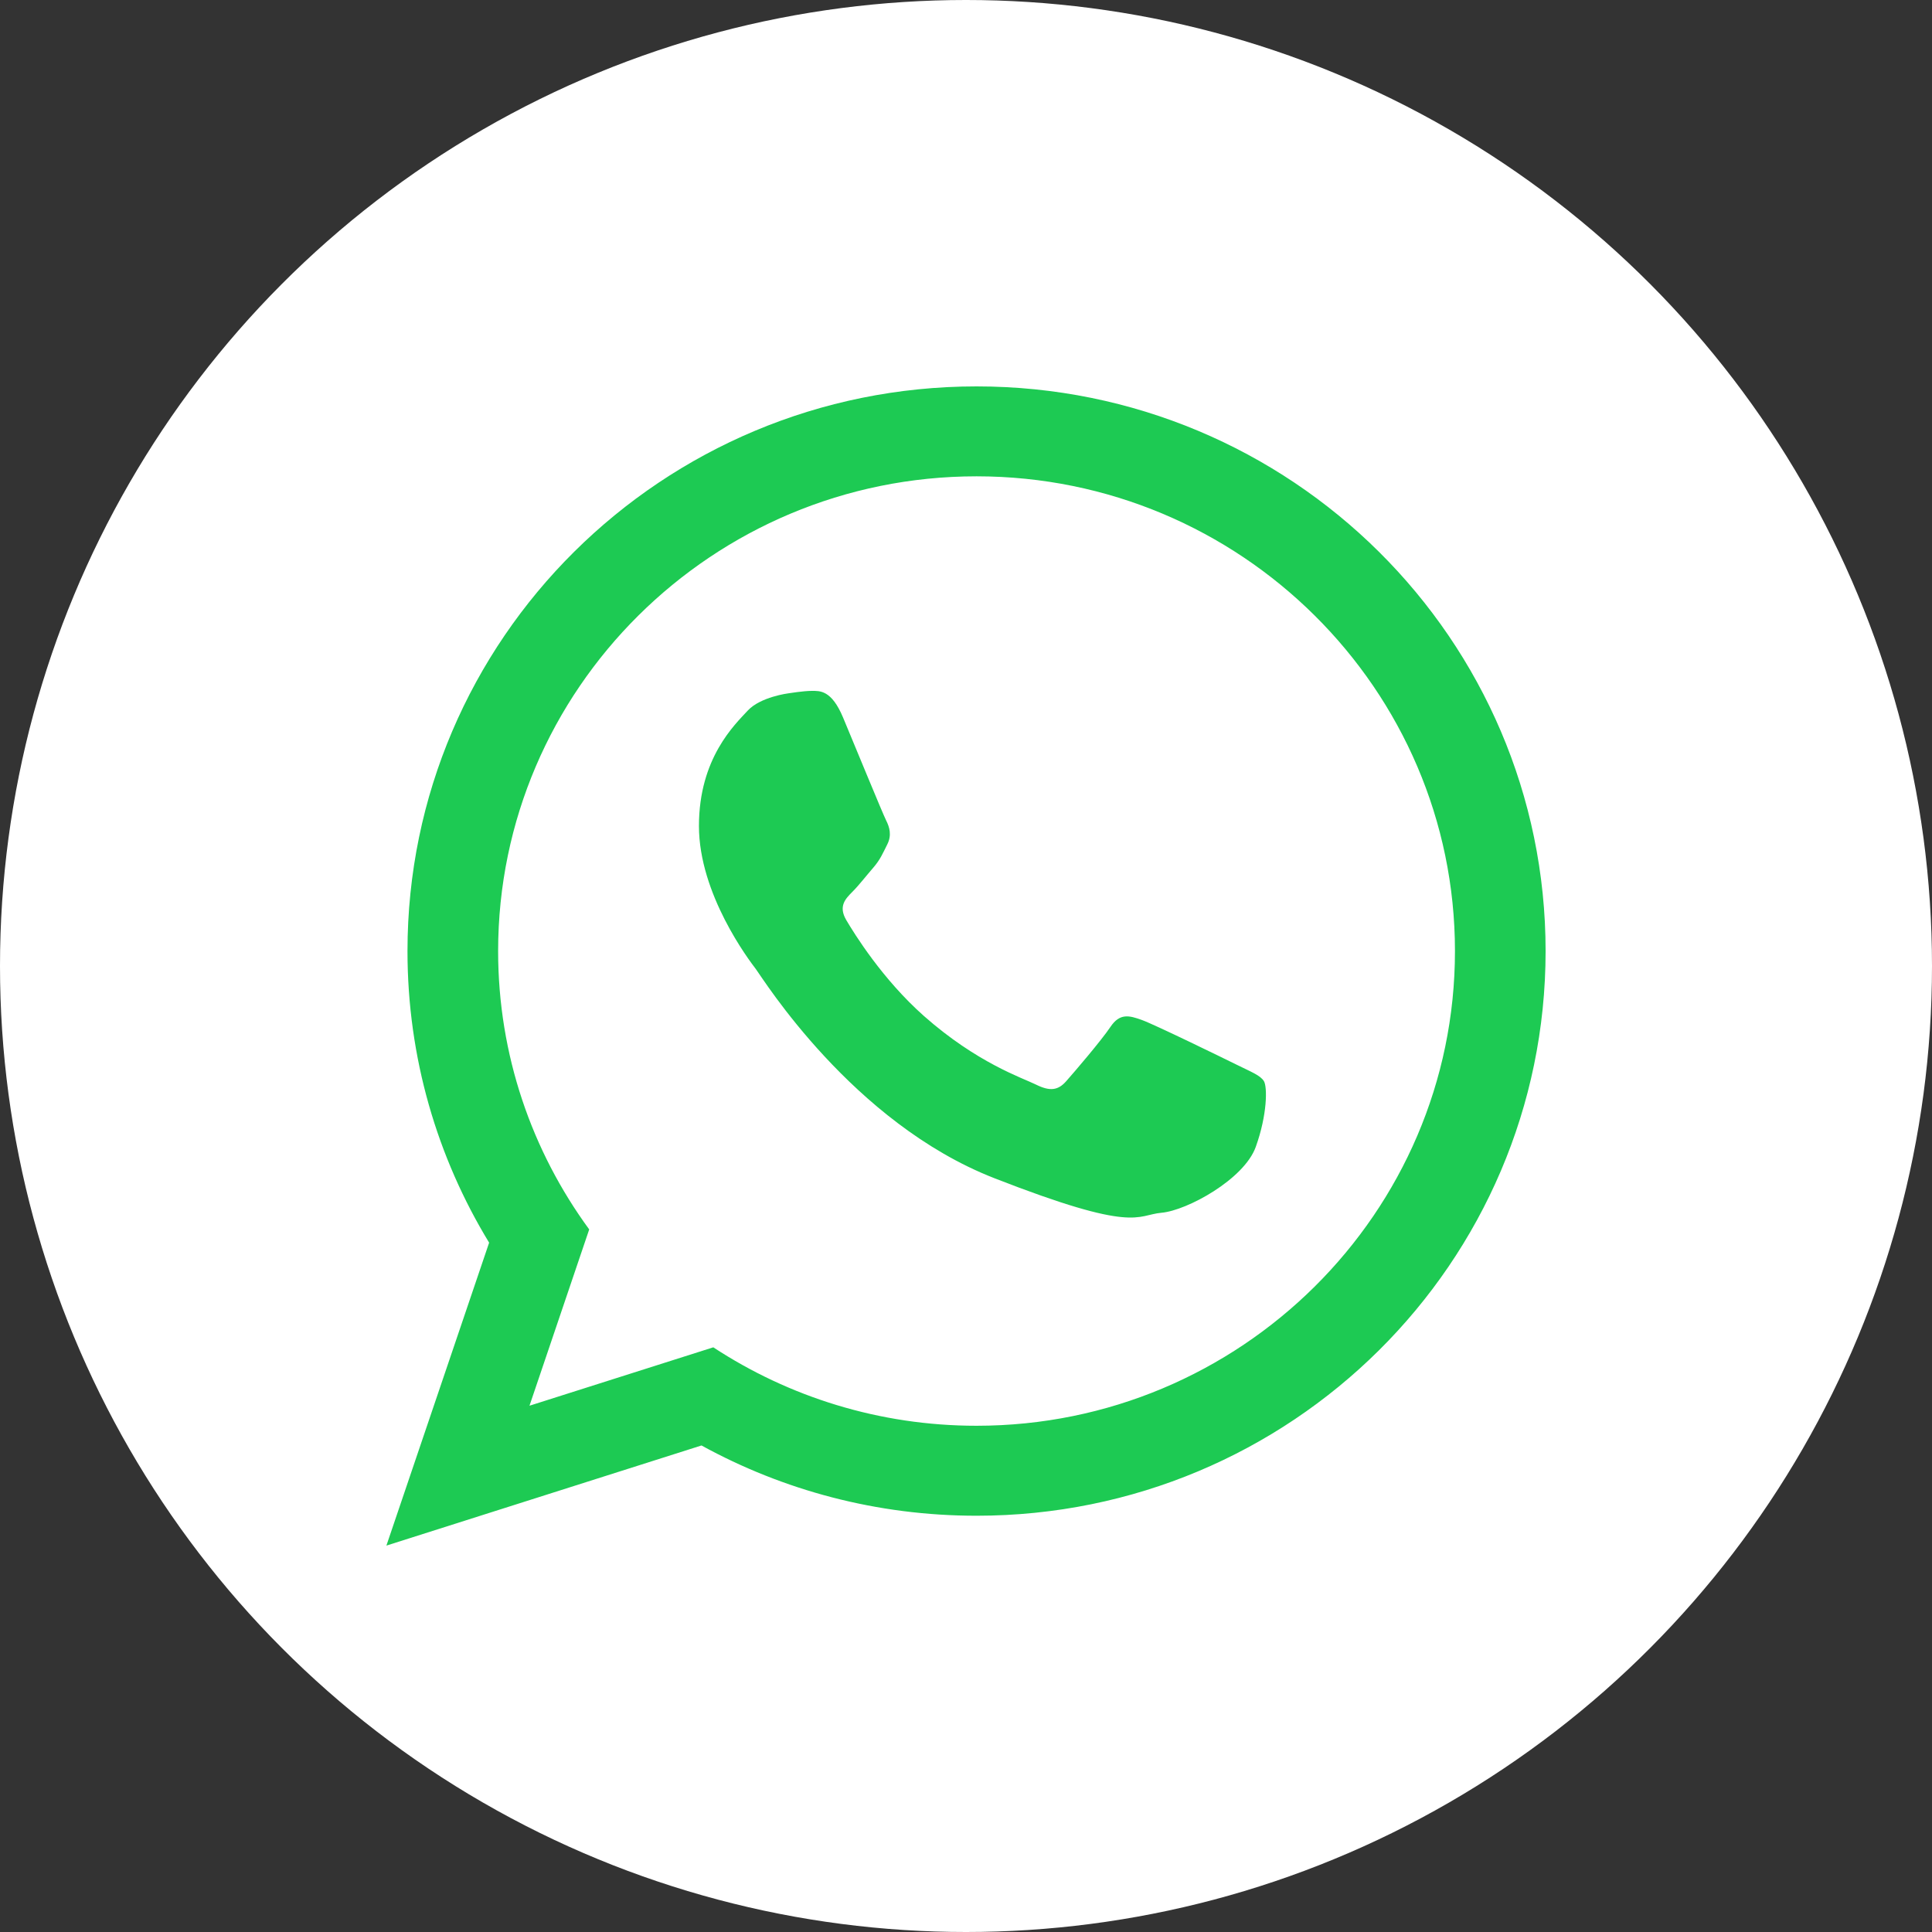
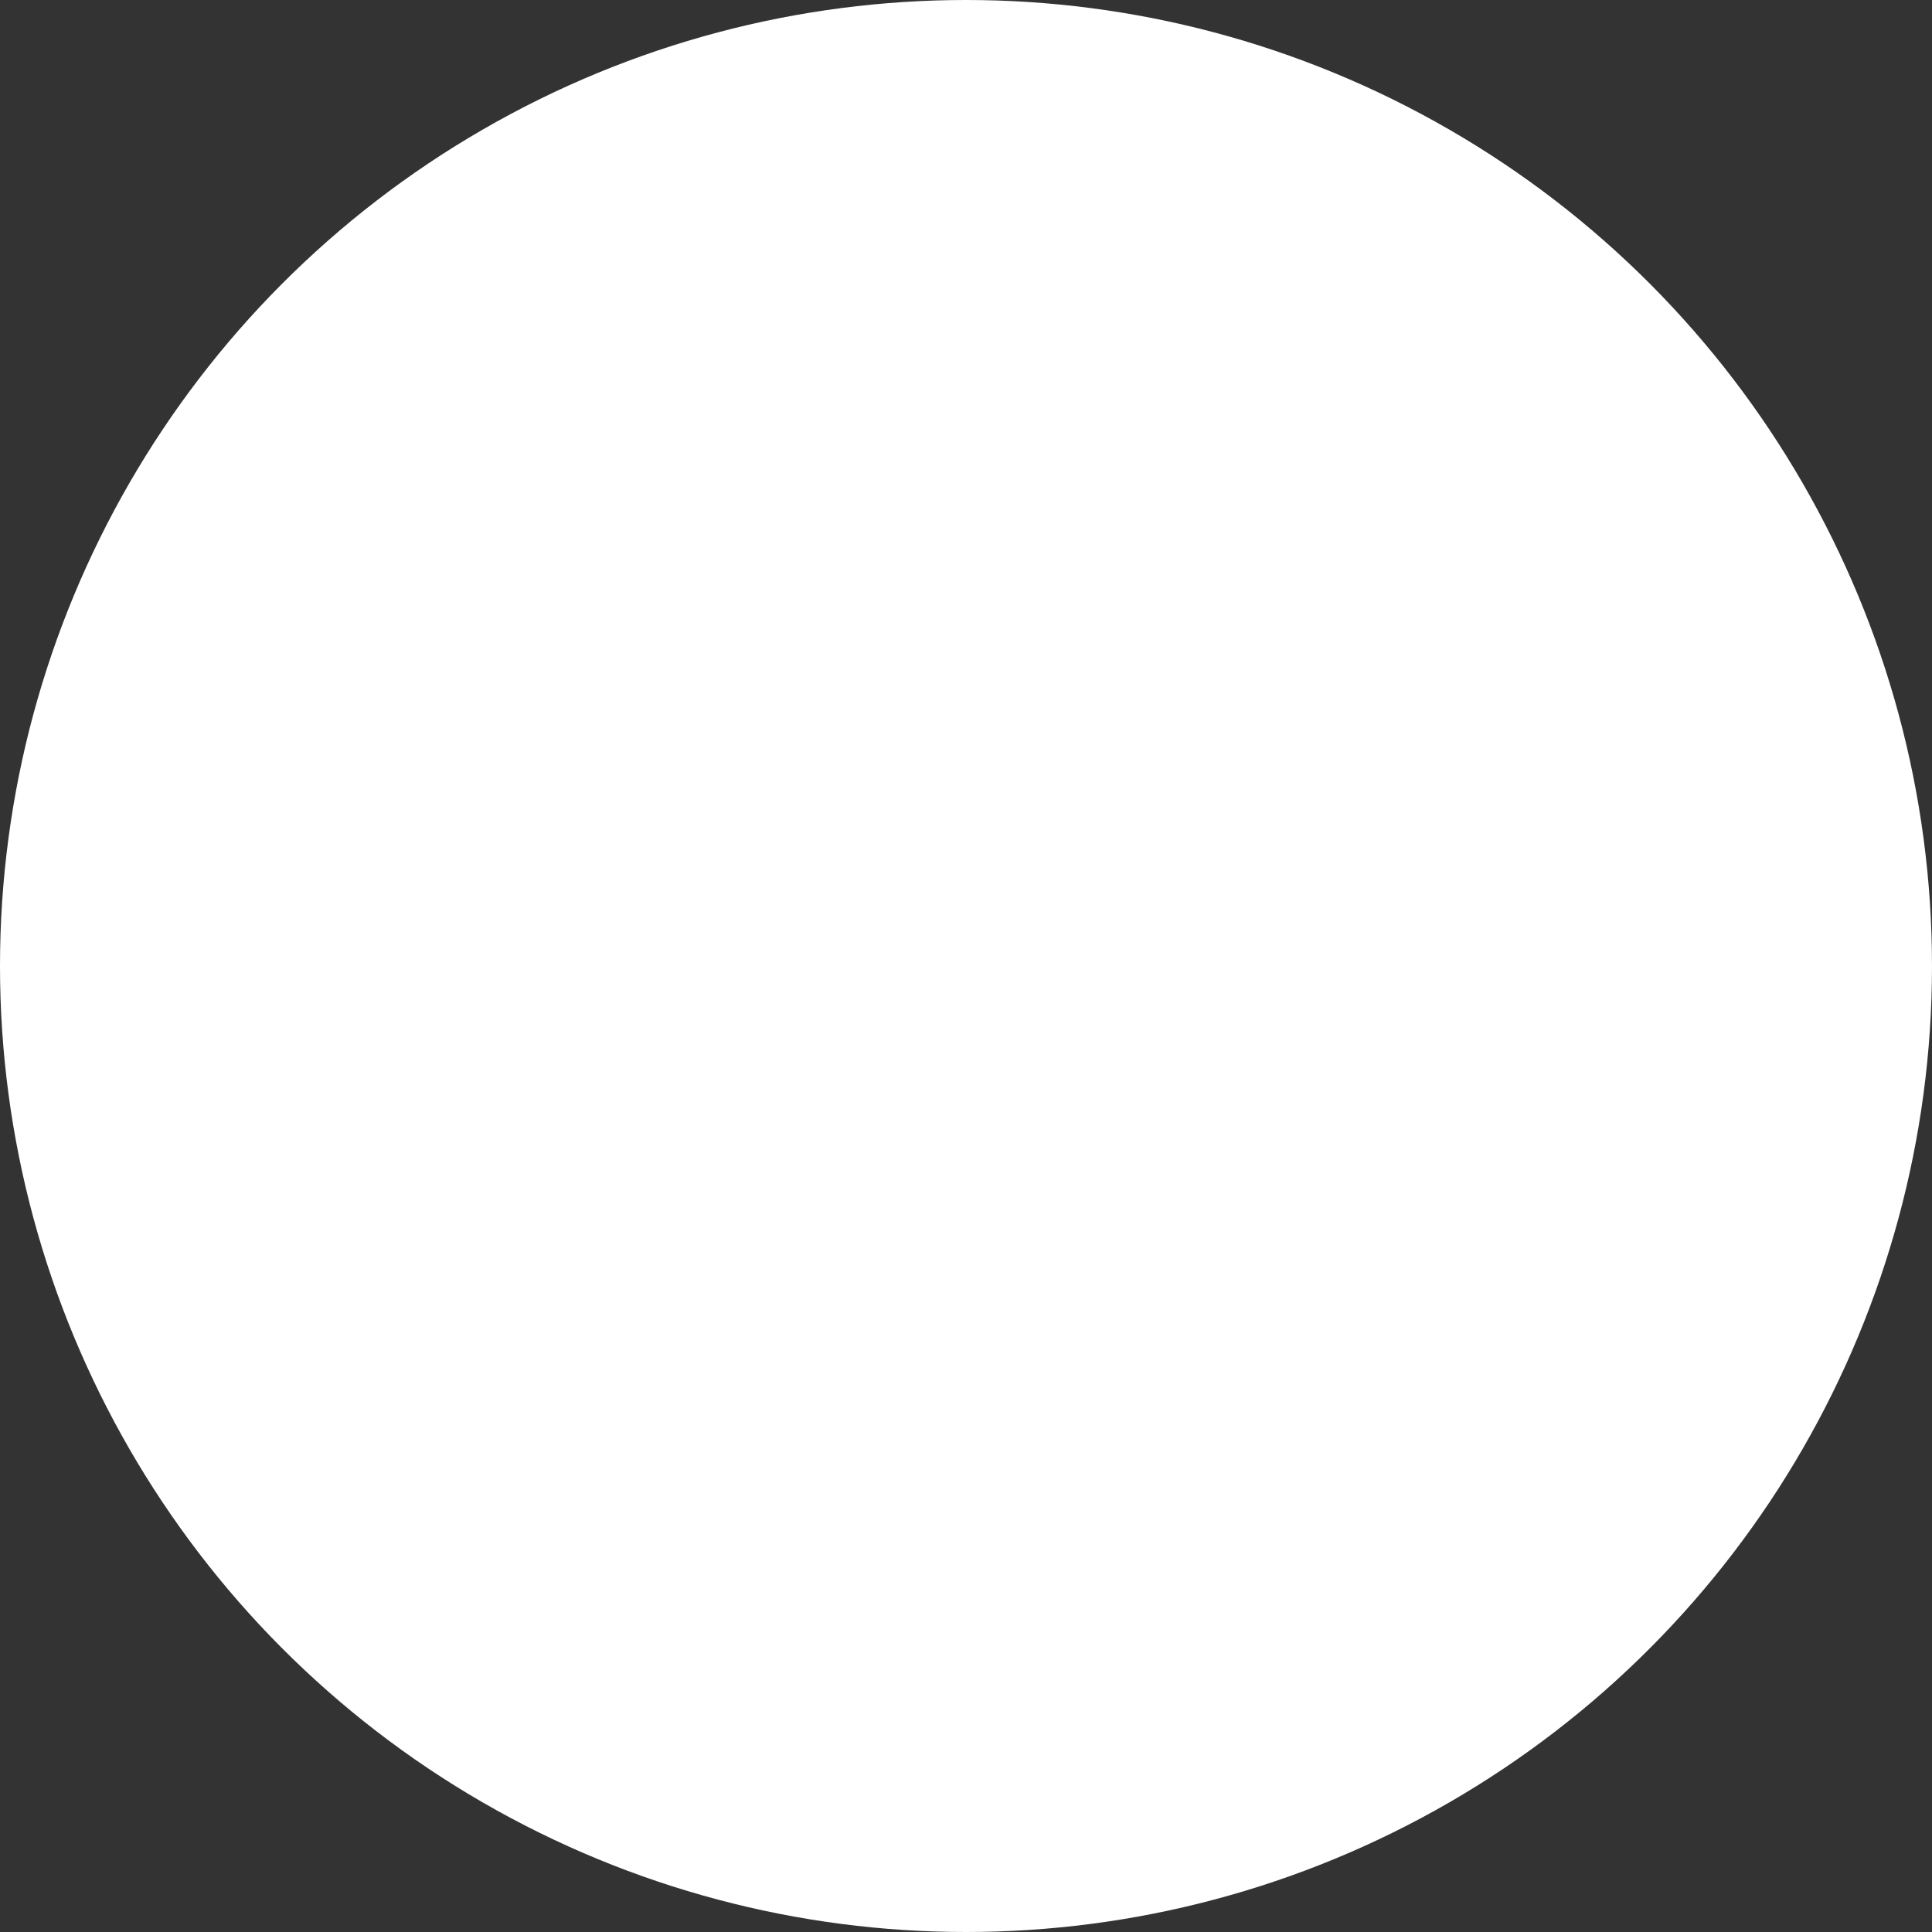
<svg xmlns="http://www.w3.org/2000/svg" width="35" height="35" viewBox="0 0 35 35" fill="none">
  <rect x="0" y="0" width="35" height="35" fill="#333333" stroke="none" />
  <circle cx="17.5" cy="17.5" r="17.5" fill="white" />
-   <path fill-rule="evenodd" clip-rule="evenodd" d="M28 17.23C28 22.878 23.385 27.459 17.691 27.459C15.883 27.459 14.185 26.997 12.708 26.186L7 28L8.861 22.512C7.922 20.97 7.382 19.162 7.382 17.23C7.382 11.58 11.997 7 17.691 7C23.385 7 28 11.58 28 17.23ZM17.691 8.629C12.911 8.629 9.024 12.487 9.024 17.23C9.024 19.111 9.636 20.854 10.674 22.272L9.592 25.466L12.922 24.408C14.29 25.305 15.93 25.829 17.691 25.829C22.47 25.829 26.358 21.972 26.358 17.23C26.358 12.487 22.47 8.629 17.691 8.629ZM22.897 19.586C22.833 19.481 22.665 19.418 22.413 19.293C22.16 19.168 20.917 18.561 20.686 18.478C20.454 18.394 20.285 18.352 20.117 18.603C19.948 18.854 19.464 19.419 19.316 19.586C19.169 19.754 19.022 19.774 18.769 19.649C18.516 19.524 17.702 19.258 16.737 18.405C15.986 17.739 15.479 16.919 15.331 16.668C15.184 16.418 15.316 16.282 15.441 16.157C15.555 16.044 15.694 15.864 15.821 15.718C15.947 15.571 15.989 15.466 16.073 15.299C16.158 15.132 16.116 14.986 16.052 14.86C15.989 14.735 15.483 13.501 15.273 12.999C15.063 12.497 14.852 12.516 14.704 12.516C14.557 12.516 14.284 12.56 14.284 12.56C14.284 12.56 13.778 12.623 13.546 12.873C13.315 13.124 12.662 13.731 12.662 14.964C12.662 16.198 13.567 17.391 13.694 17.557C13.82 17.725 15.441 20.339 18.011 21.343C20.58 22.347 20.58 22.012 21.043 21.97C21.506 21.929 22.538 21.364 22.749 20.778C22.96 20.192 22.96 19.69 22.897 19.586Z" fill="#1DCA53" />
</svg>